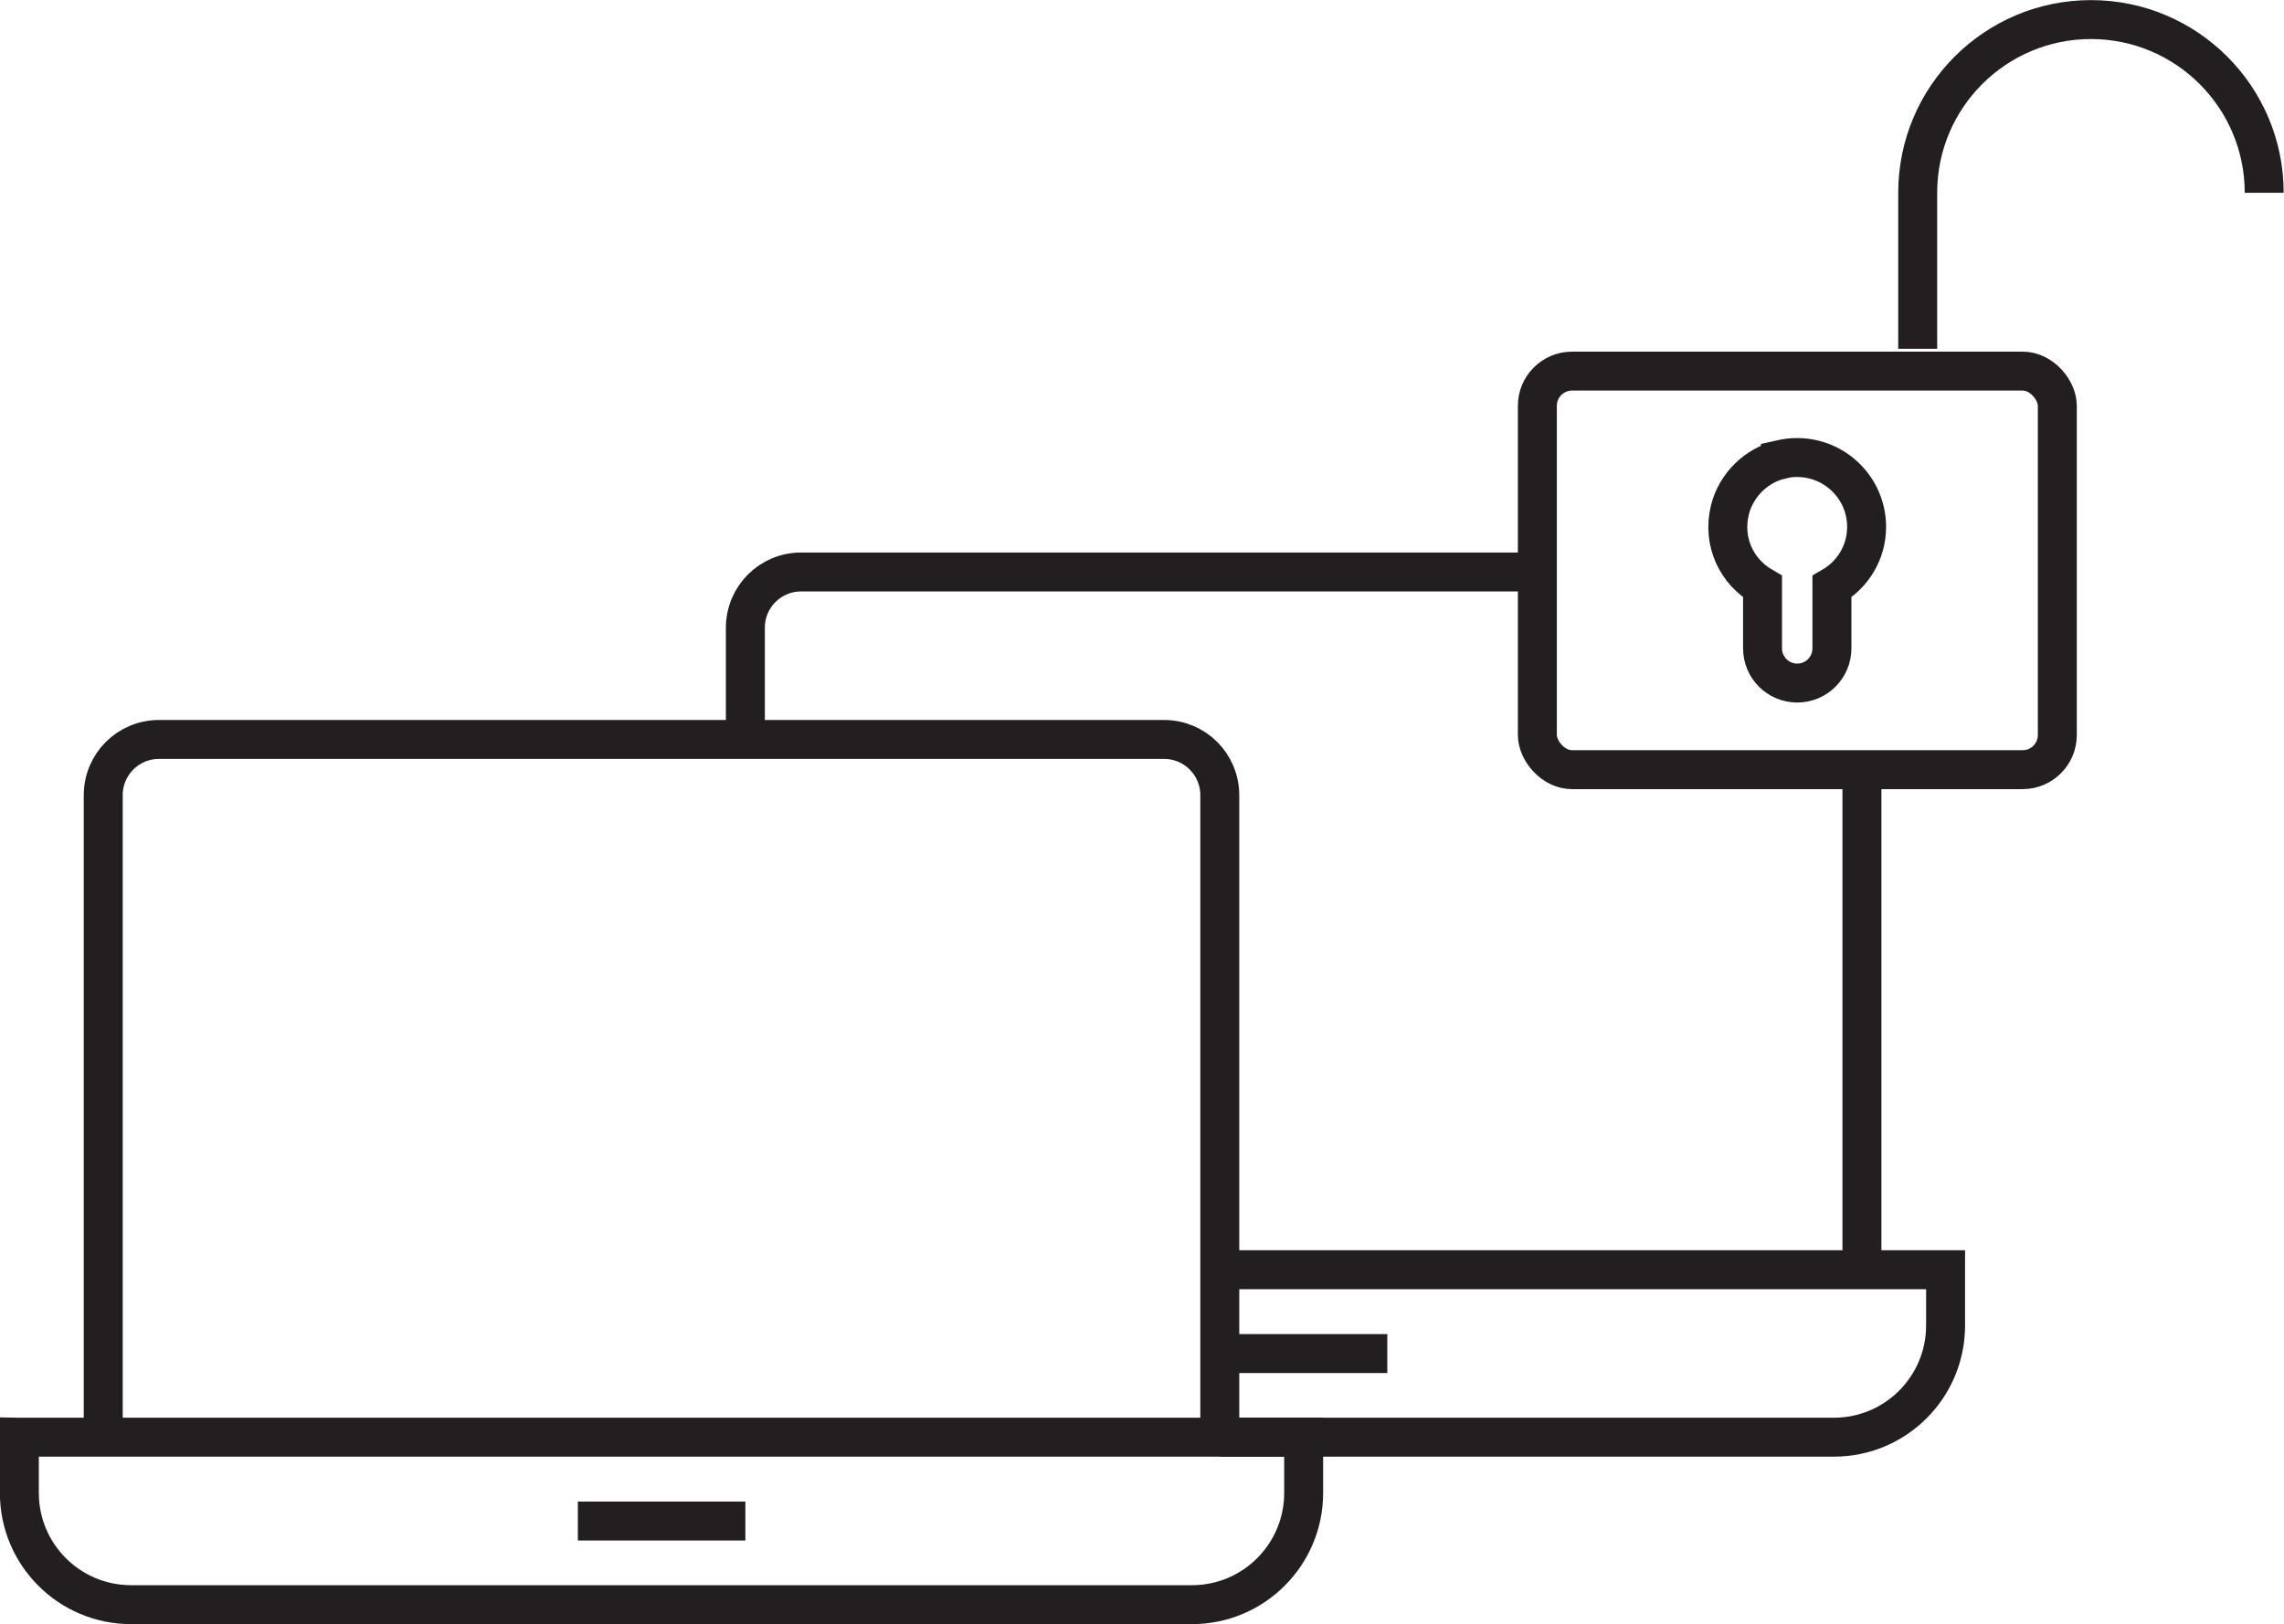
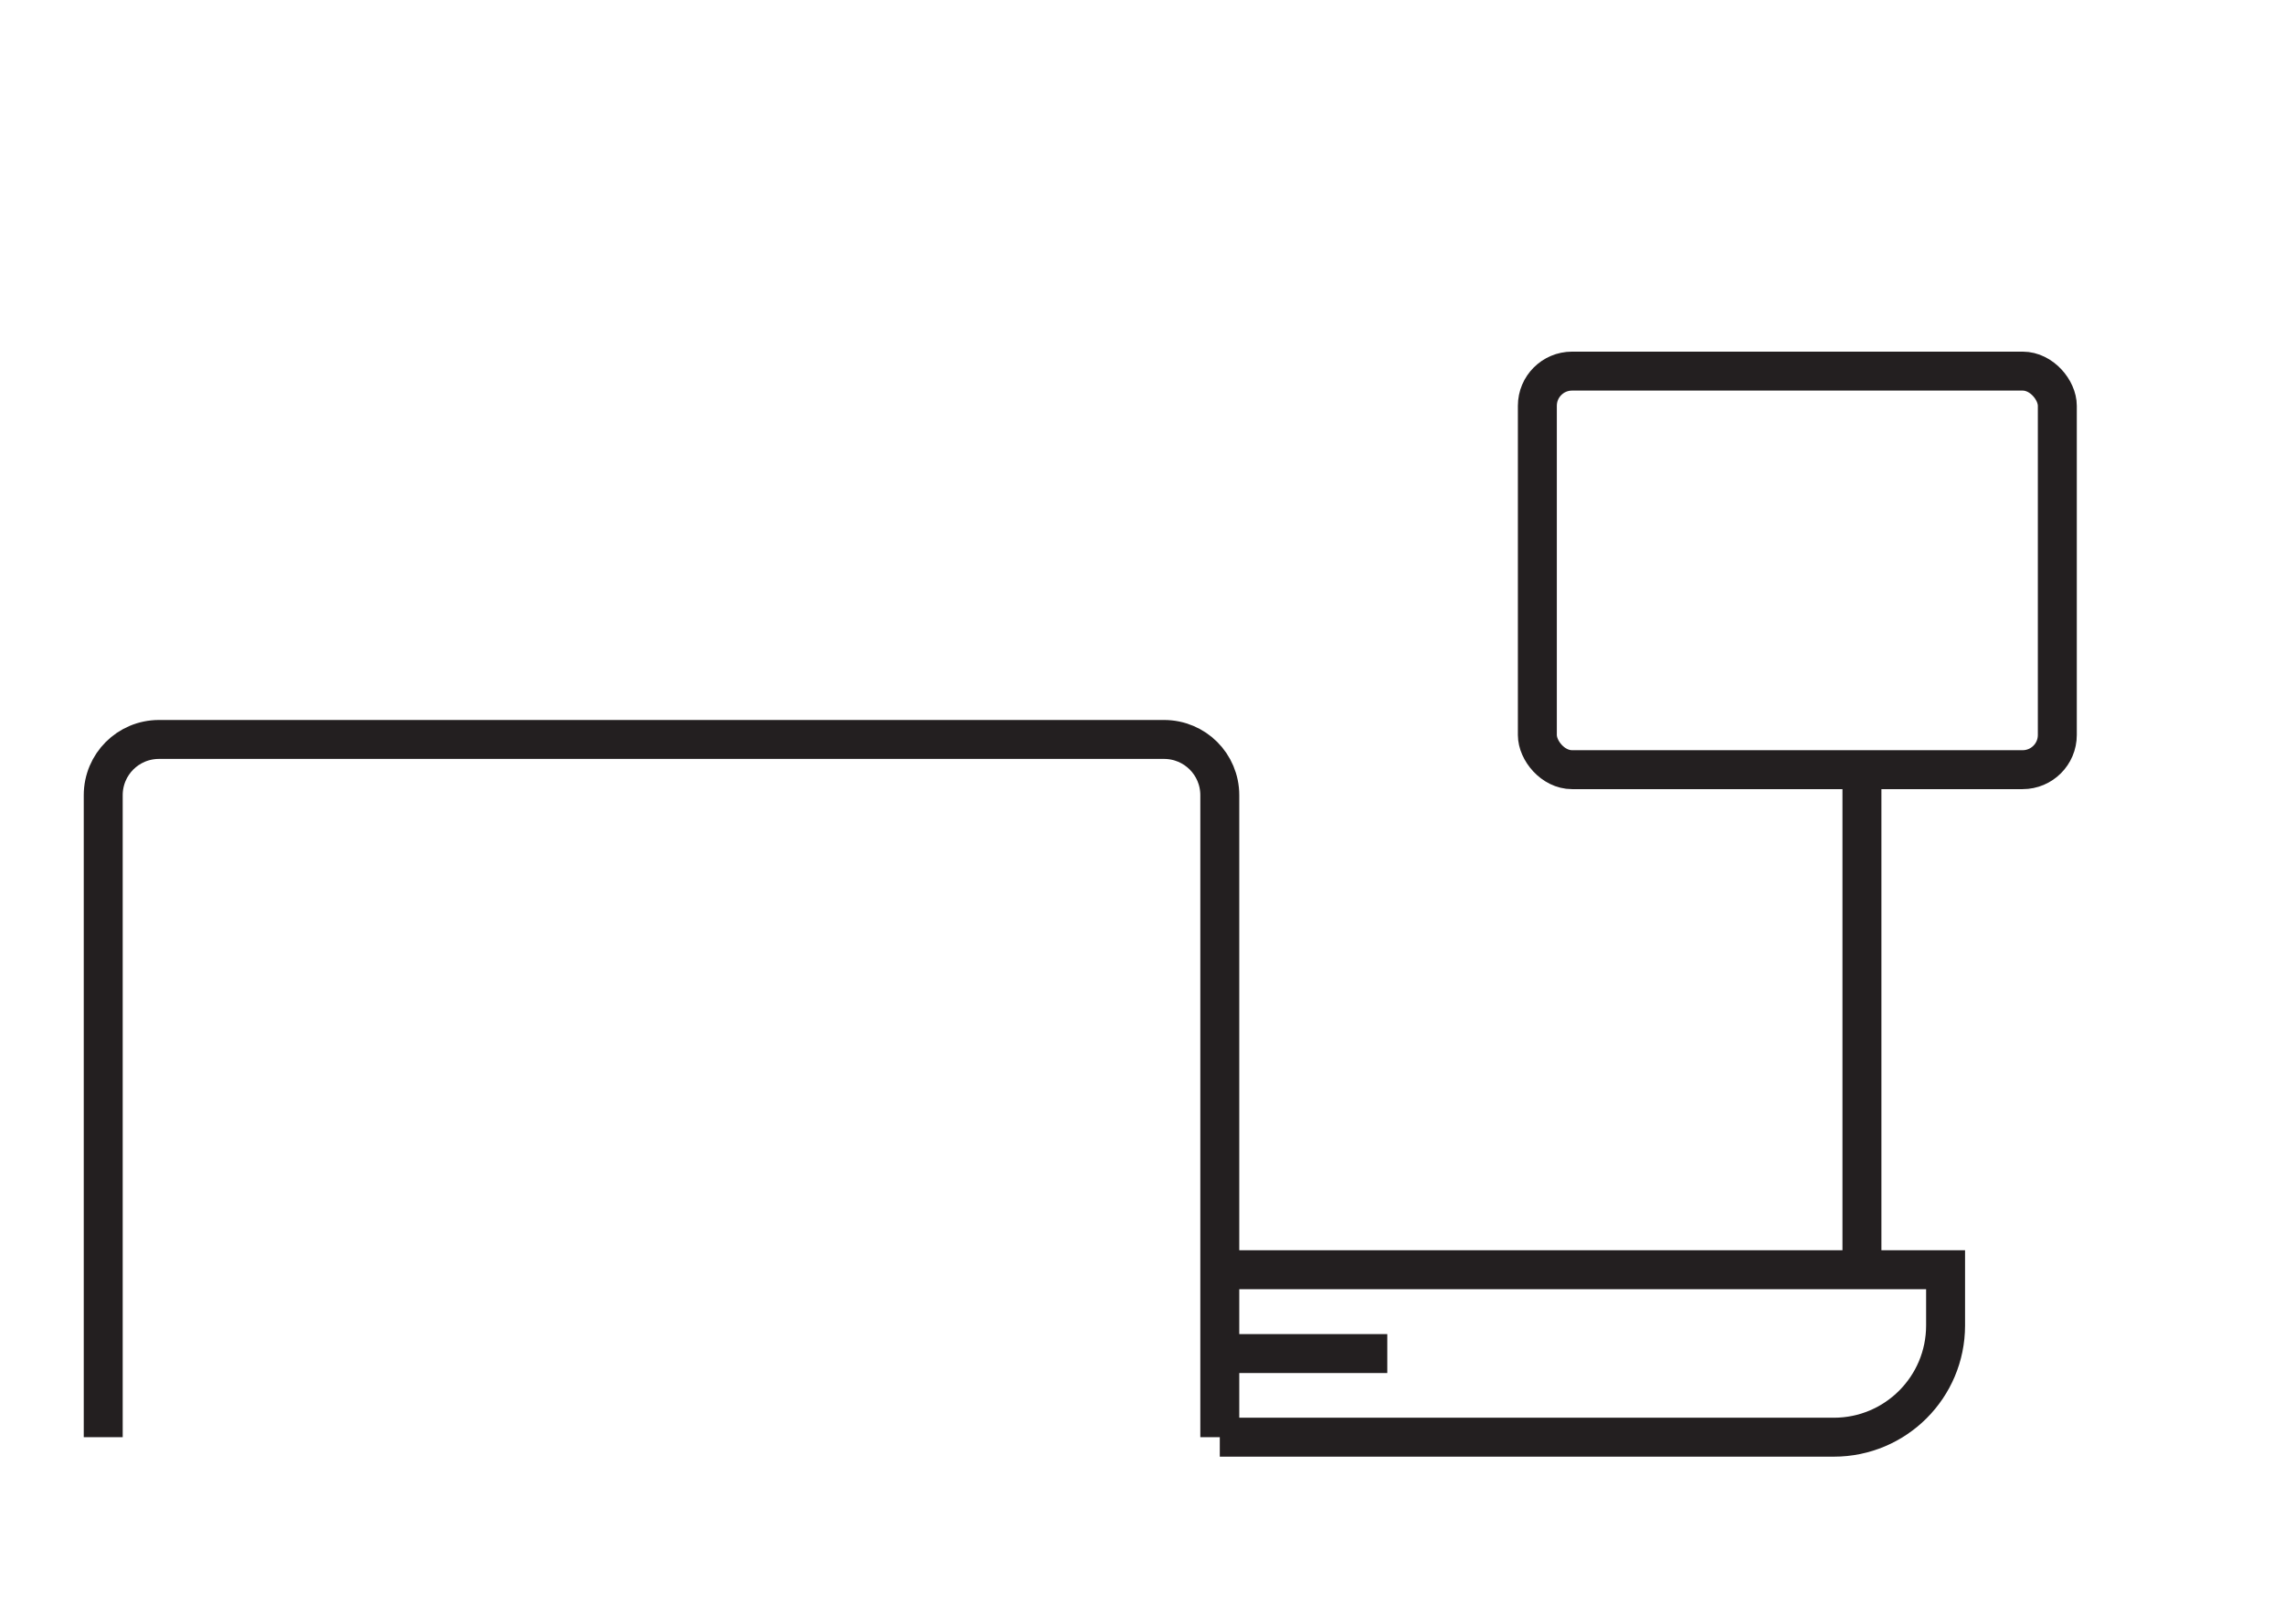
<svg xmlns="http://www.w3.org/2000/svg" id="Layer_2" data-name="Layer 2" viewBox="0 0 107.31 76.33">
  <defs>
    <style>
      .cls-1 {
        fill: #fff;
      }

      .cls-1, .cls-2 {
        stroke: #231f20;
        stroke-miterlimit: 10;
        stroke-width: 1.83px;
      }

      .cls-2 {
        fill: none;
      }
    </style>
  </defs>
  <g id="Layer_1-2" data-name="Layer 1">
    <g>
      <g>
        <line class="cls-1" x1="87.48" y1="36.36" x2="87.48" y2="59.67" />
-         <path class="cls-2" d="M35.02,34.4v-4.9c0-1.45,1.17-2.62,2.62-2.62h34.1" />
        <path class="cls-2" d="M57.96,59.67h33.45v2.62c0,2.9-2.35,5.25-5.25,5.25h-28.85" />
        <line class="cls-1" x1="57.31" y1="63.61" x2="65.18" y2="63.61" />
      </g>
      <g>
        <path class="cls-2" d="M4.85,67.54v-30.17c0-1.45,1.17-2.62,2.62-2.62h47.22c1.45,0,2.62,1.17,2.62,2.62v30.17" />
-         <path class="cls-2" d="M.92,67.54h60.33v2.62c0,2.9-2.35,5.25-5.25,5.25H6.16c-2.9,0-5.25-2.35-5.25-5.25v-2.62h0Z" />
-         <line class="cls-1" x1="27.15" y1="71.48" x2="35.02" y2="71.48" />
      </g>
      <g>
        <rect class="cls-2" x="72.23" y="17.44" width="24.43" height="18.73" rx="1.63" ry="1.63" />
-         <path class="cls-2" d="M90.1,16.39v-7.33c0-4.5,3.65-8.14,8.14-8.14h0c4.5,0,8.14,3.65,8.14,8.14" />
-         <path class="cls-2" d="M83.66,21.6c-1.15.27-2.09,1.2-2.38,2.35-.38,1.54.34,2.93,1.53,3.62v2.9c0,.9.73,1.63,1.63,1.63h0c.9,0,1.63-.73,1.63-1.63v-2.9c.97-.56,1.63-1.6,1.63-2.81,0-2.05-1.9-3.66-4.04-3.17Z" />
      </g>
    </g>
  </g>
</svg>